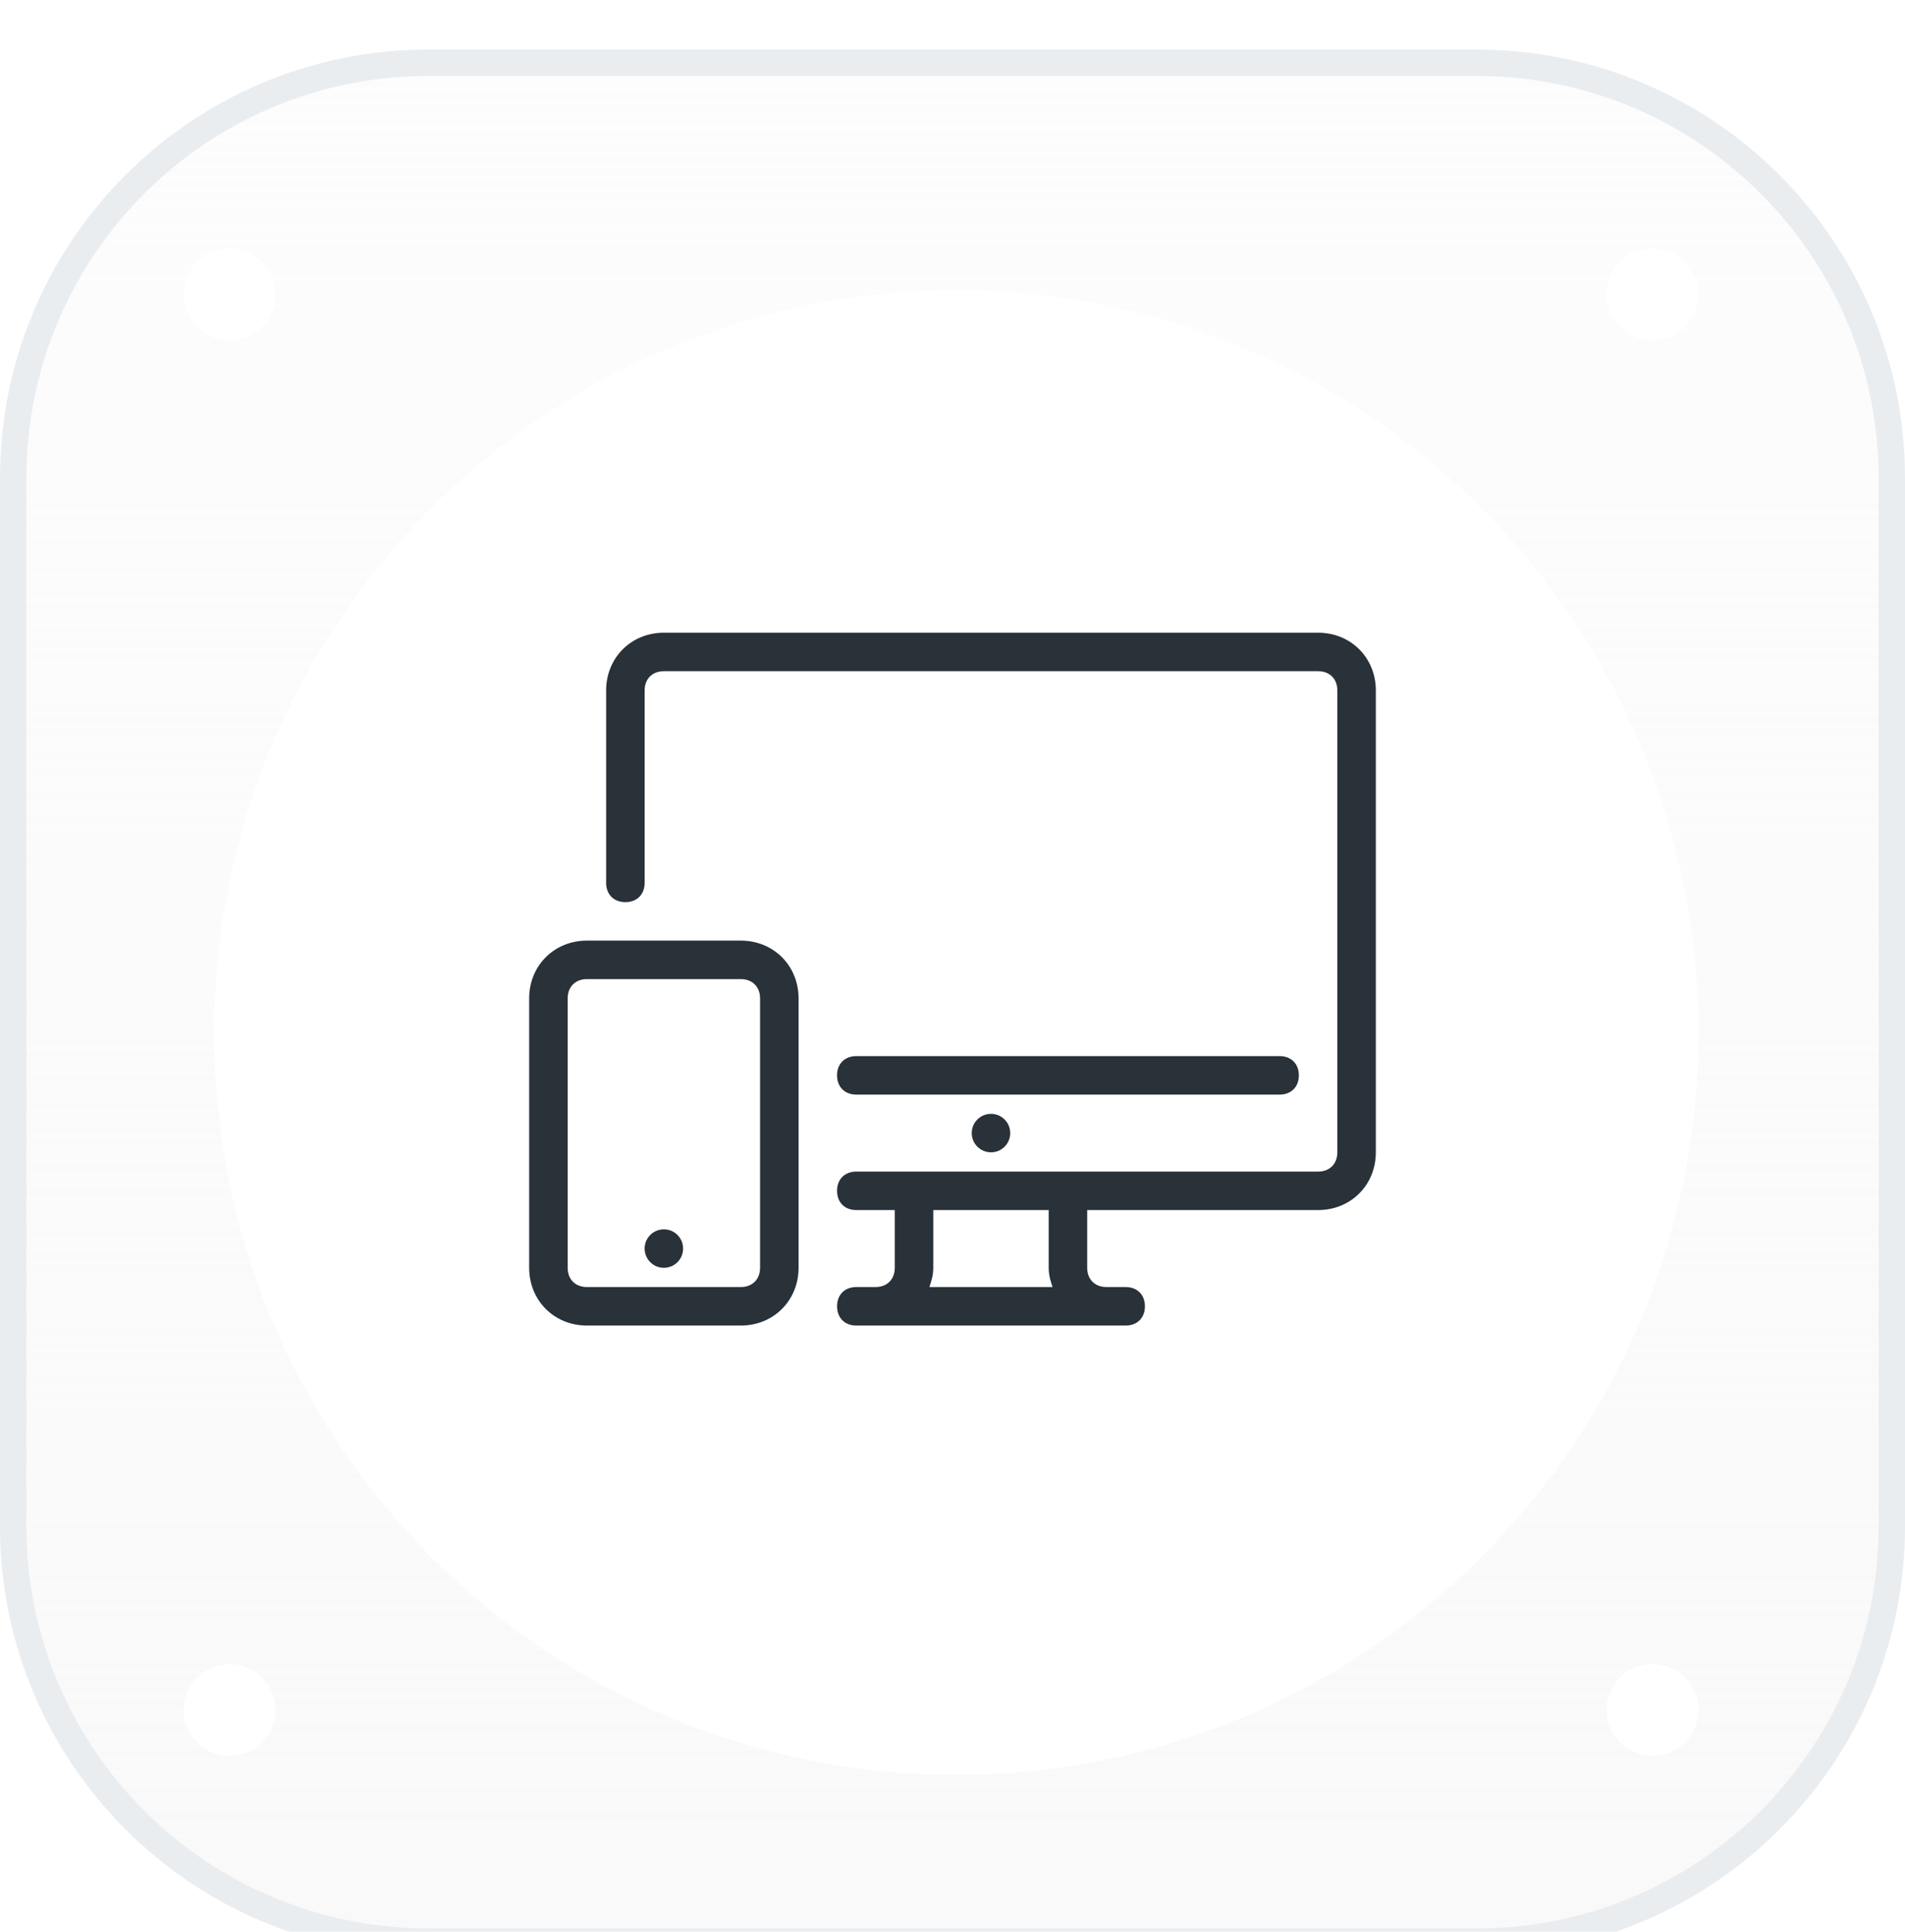
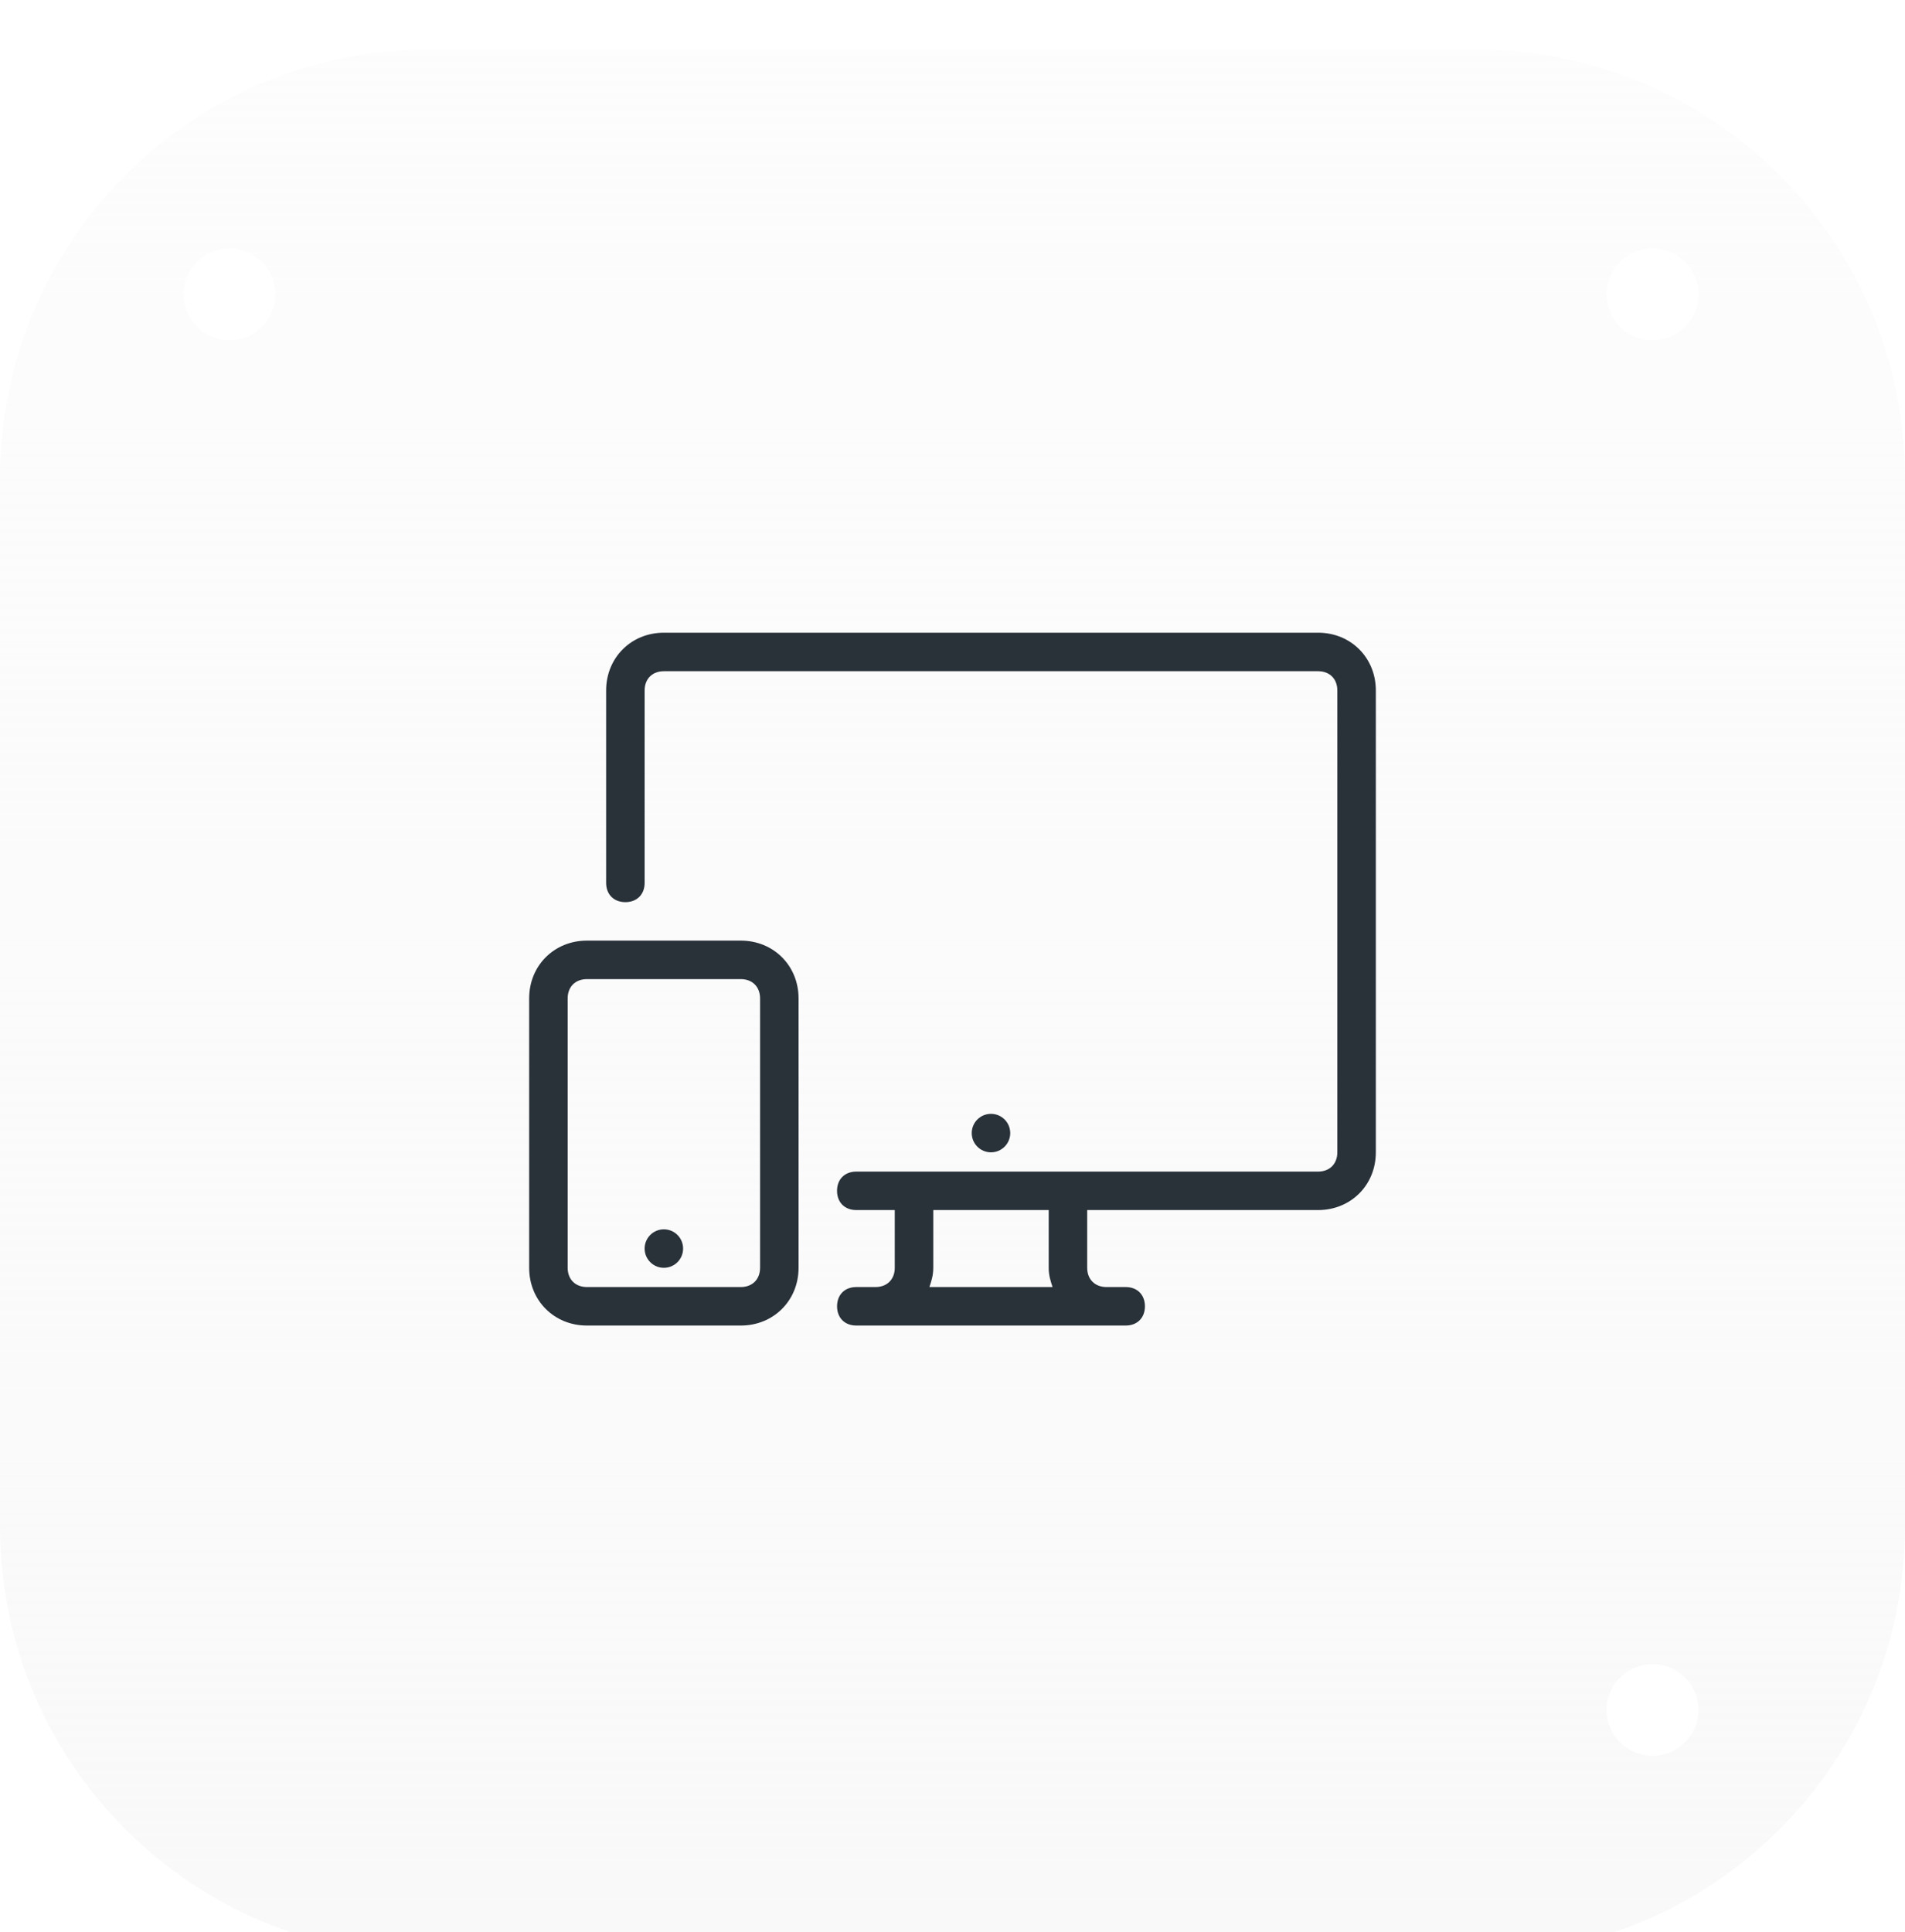
<svg xmlns="http://www.w3.org/2000/svg" width="72" height="73" viewBox="0 0 72 73" fill="none">
  <g clip-path="url(#clip0_172_5437)">
    <g filter="url(#filter0_i_172_5437)">
      <path d="M55.807 0.715H16.193C7.25 0.715 0 7.965 0 16.908V56.522C0 65.465 7.25 72.715 16.193 72.715H55.807C64.75 72.715 72 65.465 72 56.522V16.908C72 7.965 64.75 0.715 55.807 0.715Z" fill="url(#paint0_linear_172_5437)" />
-       <path d="M55.807 1.215H16.193C7.526 1.215 0.5 8.241 0.5 16.908V56.522C0.5 65.189 7.526 72.215 16.193 72.215H55.807C64.474 72.215 71.5 65.189 71.5 56.522V16.908C71.5 8.241 64.474 1.215 55.807 1.215Z" stroke="#EAEDF0" />
      <g filter="url(#filter1_d_172_5437)">
-         <path d="M36.142 64.908C51.633 64.908 64.19 52.35 64.19 36.86C64.19 21.369 51.633 8.812 36.142 8.812C20.651 8.812 8.094 21.369 8.094 36.86C8.094 52.35 20.651 64.908 36.142 64.908Z" fill="white" />
-       </g>
+         </g>
      <g filter="url(#filter2_di_172_5437)">
-         <path d="M9.254 65.196C10.213 65.196 10.989 64.42 10.989 63.462C10.989 62.503 10.213 61.727 9.254 61.727C8.296 61.727 7.52 62.503 7.52 63.462C7.52 64.42 8.296 65.196 9.254 65.196Z" fill="white" />
-       </g>
+         </g>
      <g filter="url(#filter3_di_172_5437)">
        <path d="M9.254 11.702C10.213 11.702 10.989 10.925 10.989 9.967C10.989 9.009 10.213 8.232 9.254 8.232C8.296 8.232 7.52 9.009 7.52 9.967C7.52 10.925 8.296 11.702 9.254 11.702Z" fill="white" />
      </g>
      <g filter="url(#filter4_di_172_5437)">
        <path d="M63.036 65.196C63.994 65.196 64.771 64.42 64.771 63.462C64.771 62.503 63.994 61.727 63.036 61.727C62.078 61.727 61.301 62.503 61.301 63.462C61.301 64.42 62.078 65.196 63.036 65.196Z" fill="white" />
      </g>
      <g filter="url(#filter5_di_172_5437)">
        <path d="M63.036 11.702C63.994 11.702 64.771 10.925 64.771 9.967C64.771 9.009 63.994 8.232 63.036 8.232C62.078 8.232 61.301 9.009 61.301 9.967C61.301 10.925 62.078 11.702 63.036 11.702Z" fill="white" />
      </g>
    </g>
    <g clip-path="url(#clip1_172_5437)">
      <path d="M37.455 43.545C37.856 43.545 38.182 43.22 38.182 42.818C38.182 42.416 37.856 42.091 37.455 42.091C37.053 42.091 36.727 42.416 36.727 42.818C36.727 43.22 37.053 43.545 37.455 43.545Z" fill="#293139" />
      <path d="M25.091 47.909C25.493 47.909 25.818 47.584 25.818 47.182C25.818 46.78 25.493 46.455 25.091 46.455C24.689 46.455 24.364 46.78 24.364 47.182C24.364 47.584 24.689 47.909 25.091 47.909Z" fill="#293139" />
      <path d="M49.818 23.909H25.091C23.855 23.909 22.909 24.855 22.909 26.091V33.364C22.909 33.8 23.2 34.091 23.636 34.091C24.073 34.091 24.364 33.8 24.364 33.364V26.091C24.364 25.655 24.655 25.364 25.091 25.364H49.818C50.255 25.364 50.545 25.655 50.545 26.091V43.545C50.545 43.982 50.255 44.273 49.818 44.273H32.364C31.927 44.273 31.636 44.564 31.636 45C31.636 45.436 31.927 45.727 32.364 45.727H33.818V47.909C33.818 48.345 33.527 48.636 33.091 48.636H32.364C31.927 48.636 31.637 48.927 31.637 49.364C31.637 49.8 31.927 50.091 32.364 50.091H42.546C42.982 50.091 43.273 49.8 43.273 49.364C43.273 48.927 42.982 48.636 42.546 48.636H41.818C41.382 48.636 41.091 48.345 41.091 47.909V45.727H49.818C51.055 45.727 52 44.782 52 43.545V26.091C52 24.855 51.055 23.909 49.818 23.909ZM35.127 48.636C35.2 48.418 35.273 48.2 35.273 47.909V45.727H39.636V47.909C39.636 48.2 39.709 48.418 39.782 48.636H35.127Z" fill="#293139" />
-       <path d="M48.364 39.909H32.364C31.927 39.909 31.636 40.2 31.636 40.636C31.636 41.073 31.927 41.364 32.364 41.364H48.364C48.8 41.364 49.091 41.073 49.091 40.636C49.091 40.2 48.8 39.909 48.364 39.909Z" fill="#293139" />
      <path d="M28 35.545H22.182C20.945 35.545 20 36.491 20 37.727V47.909C20 49.145 20.945 50.091 22.182 50.091H28C29.236 50.091 30.182 49.145 30.182 47.909V37.727C30.182 36.491 29.236 35.545 28 35.545ZM28.727 47.909C28.727 48.345 28.436 48.636 28 48.636H22.182C21.745 48.636 21.455 48.345 21.455 47.909V37.727C21.455 37.291 21.745 37 22.182 37H28C28.436 37 28.727 37.291 28.727 37.727V47.909Z" fill="#293139" />
    </g>
  </g>
  <defs>
    <filter id="filter0_i_172_5437" x="0" y="0.715" width="72" height="73.157" filterUnits="userSpaceOnUse" color-interpolation-filters="sRGB">
      <feFlood flood-opacity="0" result="BackgroundImageFix" />
      <feBlend mode="normal" in="SourceGraphic" in2="BackgroundImageFix" result="shape" />
      <feColorMatrix in="SourceAlpha" type="matrix" values="0 0 0 0 0 0 0 0 0 0 0 0 0 0 0 0 0 0 127 0" result="hardAlpha" />
      <feOffset dy="1.157" />
      <feGaussianBlur stdDeviation="1.157" />
      <feComposite in2="hardAlpha" operator="arithmetic" k2="-1" k3="1" />
      <feColorMatrix type="matrix" values="0 0 0 0 1 0 0 0 0 1 0 0 0 0 1 0 0 0 0.25 0" />
      <feBlend mode="normal" in2="shape" result="effect1_innerShadow_172_5437" />
    </filter>
    <filter id="filter1_d_172_5437" x="7.094" y="8.812" width="58.096" height="58.096" filterUnits="userSpaceOnUse" color-interpolation-filters="sRGB">
      <feFlood flood-opacity="0" result="BackgroundImageFix" />
      <feColorMatrix in="SourceAlpha" type="matrix" values="0 0 0 0 0 0 0 0 0 0 0 0 0 0 0 0 0 0 127 0" result="hardAlpha" />
      <feOffset dy="1" />
      <feGaussianBlur stdDeviation="0.5" />
      <feComposite in2="hardAlpha" operator="out" />
      <feColorMatrix type="matrix" values="0 0 0 0 0 0 0 0 0 0.447 0 0 0 0 0.871 0 0 0 0.1 0" />
      <feBlend mode="normal" in2="BackgroundImageFix" result="effect1_dropShadow_172_5437" />
      <feBlend mode="normal" in="SourceGraphic" in2="effect1_dropShadow_172_5437" result="shape" />
    </filter>
    <filter id="filter2_di_172_5437" x="6.074" y="60.859" width="5.205" height="5.205" filterUnits="userSpaceOnUse" color-interpolation-filters="sRGB">
      <feFlood flood-opacity="0" result="BackgroundImageFix" />
      <feColorMatrix in="SourceAlpha" type="matrix" values="0 0 0 0 0 0 0 0 0 0 0 0 0 0 0 0 0 0 127 0" result="hardAlpha" />
      <feOffset dx="-0.578" />
      <feGaussianBlur stdDeviation="0.434" />
      <feComposite in2="hardAlpha" operator="out" />
      <feColorMatrix type="matrix" values="0 0 0 0 0 0 0 0 0 0.447 0 0 0 0 0.871 0 0 0 0.1 0" />
      <feBlend mode="normal" in2="BackgroundImageFix" result="effect1_dropShadow_172_5437" />
      <feBlend mode="normal" in="SourceGraphic" in2="effect1_dropShadow_172_5437" result="shape" />
      <feColorMatrix in="SourceAlpha" type="matrix" values="0 0 0 0 0 0 0 0 0 0 0 0 0 0 0 0 0 0 127 0" result="hardAlpha" />
      <feOffset />
      <feGaussianBlur stdDeviation="0.116" />
      <feComposite in2="hardAlpha" operator="arithmetic" k2="-1" k3="1" />
      <feColorMatrix type="matrix" values="0 0 0 0 0 0 0 0 0 0 0 0 0 0 0 0 0 0 0.05 0" />
      <feBlend mode="normal" in2="shape" result="effect2_innerShadow_172_5437" />
    </filter>
    <filter id="filter3_di_172_5437" x="6.074" y="7.365" width="5.205" height="5.205" filterUnits="userSpaceOnUse" color-interpolation-filters="sRGB">
      <feFlood flood-opacity="0" result="BackgroundImageFix" />
      <feColorMatrix in="SourceAlpha" type="matrix" values="0 0 0 0 0 0 0 0 0 0 0 0 0 0 0 0 0 0 127 0" result="hardAlpha" />
      <feOffset dx="-0.578" />
      <feGaussianBlur stdDeviation="0.434" />
      <feComposite in2="hardAlpha" operator="out" />
      <feColorMatrix type="matrix" values="0 0 0 0 0 0 0 0 0 0.447 0 0 0 0 0.871 0 0 0 0.1 0" />
      <feBlend mode="normal" in2="BackgroundImageFix" result="effect1_dropShadow_172_5437" />
      <feBlend mode="normal" in="SourceGraphic" in2="effect1_dropShadow_172_5437" result="shape" />
      <feColorMatrix in="SourceAlpha" type="matrix" values="0 0 0 0 0 0 0 0 0 0 0 0 0 0 0 0 0 0 127 0" result="hardAlpha" />
      <feOffset />
      <feGaussianBlur stdDeviation="0.116" />
      <feComposite in2="hardAlpha" operator="arithmetic" k2="-1" k3="1" />
      <feColorMatrix type="matrix" values="0 0 0 0 0 0 0 0 0 0 0 0 0 0 0 0 0 0 0.05 0" />
      <feBlend mode="normal" in2="shape" result="effect2_innerShadow_172_5437" />
    </filter>
    <filter id="filter4_di_172_5437" x="59.855" y="60.859" width="5.205" height="5.205" filterUnits="userSpaceOnUse" color-interpolation-filters="sRGB">
      <feFlood flood-opacity="0" result="BackgroundImageFix" />
      <feColorMatrix in="SourceAlpha" type="matrix" values="0 0 0 0 0 0 0 0 0 0 0 0 0 0 0 0 0 0 127 0" result="hardAlpha" />
      <feOffset dx="-0.578" />
      <feGaussianBlur stdDeviation="0.434" />
      <feComposite in2="hardAlpha" operator="out" />
      <feColorMatrix type="matrix" values="0 0 0 0 0 0 0 0 0 0.447 0 0 0 0 0.871 0 0 0 0.1 0" />
      <feBlend mode="normal" in2="BackgroundImageFix" result="effect1_dropShadow_172_5437" />
      <feBlend mode="normal" in="SourceGraphic" in2="effect1_dropShadow_172_5437" result="shape" />
      <feColorMatrix in="SourceAlpha" type="matrix" values="0 0 0 0 0 0 0 0 0 0 0 0 0 0 0 0 0 0 127 0" result="hardAlpha" />
      <feOffset />
      <feGaussianBlur stdDeviation="0.116" />
      <feComposite in2="hardAlpha" operator="arithmetic" k2="-1" k3="1" />
      <feColorMatrix type="matrix" values="0 0 0 0 0 0 0 0 0 0 0 0 0 0 0 0 0 0 0.05 0" />
      <feBlend mode="normal" in2="shape" result="effect2_innerShadow_172_5437" />
    </filter>
    <filter id="filter5_di_172_5437" x="59.855" y="7.365" width="5.205" height="5.205" filterUnits="userSpaceOnUse" color-interpolation-filters="sRGB">
      <feFlood flood-opacity="0" result="BackgroundImageFix" />
      <feColorMatrix in="SourceAlpha" type="matrix" values="0 0 0 0 0 0 0 0 0 0 0 0 0 0 0 0 0 0 127 0" result="hardAlpha" />
      <feOffset dx="-0.578" />
      <feGaussianBlur stdDeviation="0.434" />
      <feComposite in2="hardAlpha" operator="out" />
      <feColorMatrix type="matrix" values="0 0 0 0 0 0 0 0 0 0.447 0 0 0 0 0.871 0 0 0 0.1 0" />
      <feBlend mode="normal" in2="BackgroundImageFix" result="effect1_dropShadow_172_5437" />
      <feBlend mode="normal" in="SourceGraphic" in2="effect1_dropShadow_172_5437" result="shape" />
      <feColorMatrix in="SourceAlpha" type="matrix" values="0 0 0 0 0 0 0 0 0 0 0 0 0 0 0 0 0 0 127 0" result="hardAlpha" />
      <feOffset />
      <feGaussianBlur stdDeviation="0.116" />
      <feComposite in2="hardAlpha" operator="arithmetic" k2="-1" k3="1" />
      <feColorMatrix type="matrix" values="0 0 0 0 0 0 0 0 0 0 0 0 0 0 0 0 0 0 0.05 0" />
      <feBlend mode="normal" in2="shape" result="effect2_innerShadow_172_5437" />
    </filter>
    <linearGradient id="paint0_linear_172_5437" x1="36" y1="0.715" x2="36" y2="72.715" gradientUnits="userSpaceOnUse">
      <stop stop-color="#F9F9FA" stop-opacity="0.4" />
      <stop offset="1" stop-color="#F9F9FA" />
    </linearGradient>
    <clipPath id="clip0_172_5437">
      <rect width="72" height="73" fill="white" />
    </clipPath>
    <clipPath id="clip1_172_5437">
      <rect width="32" height="32" fill="white" transform="translate(20 21)" />
    </clipPath>
  </defs>
</svg>